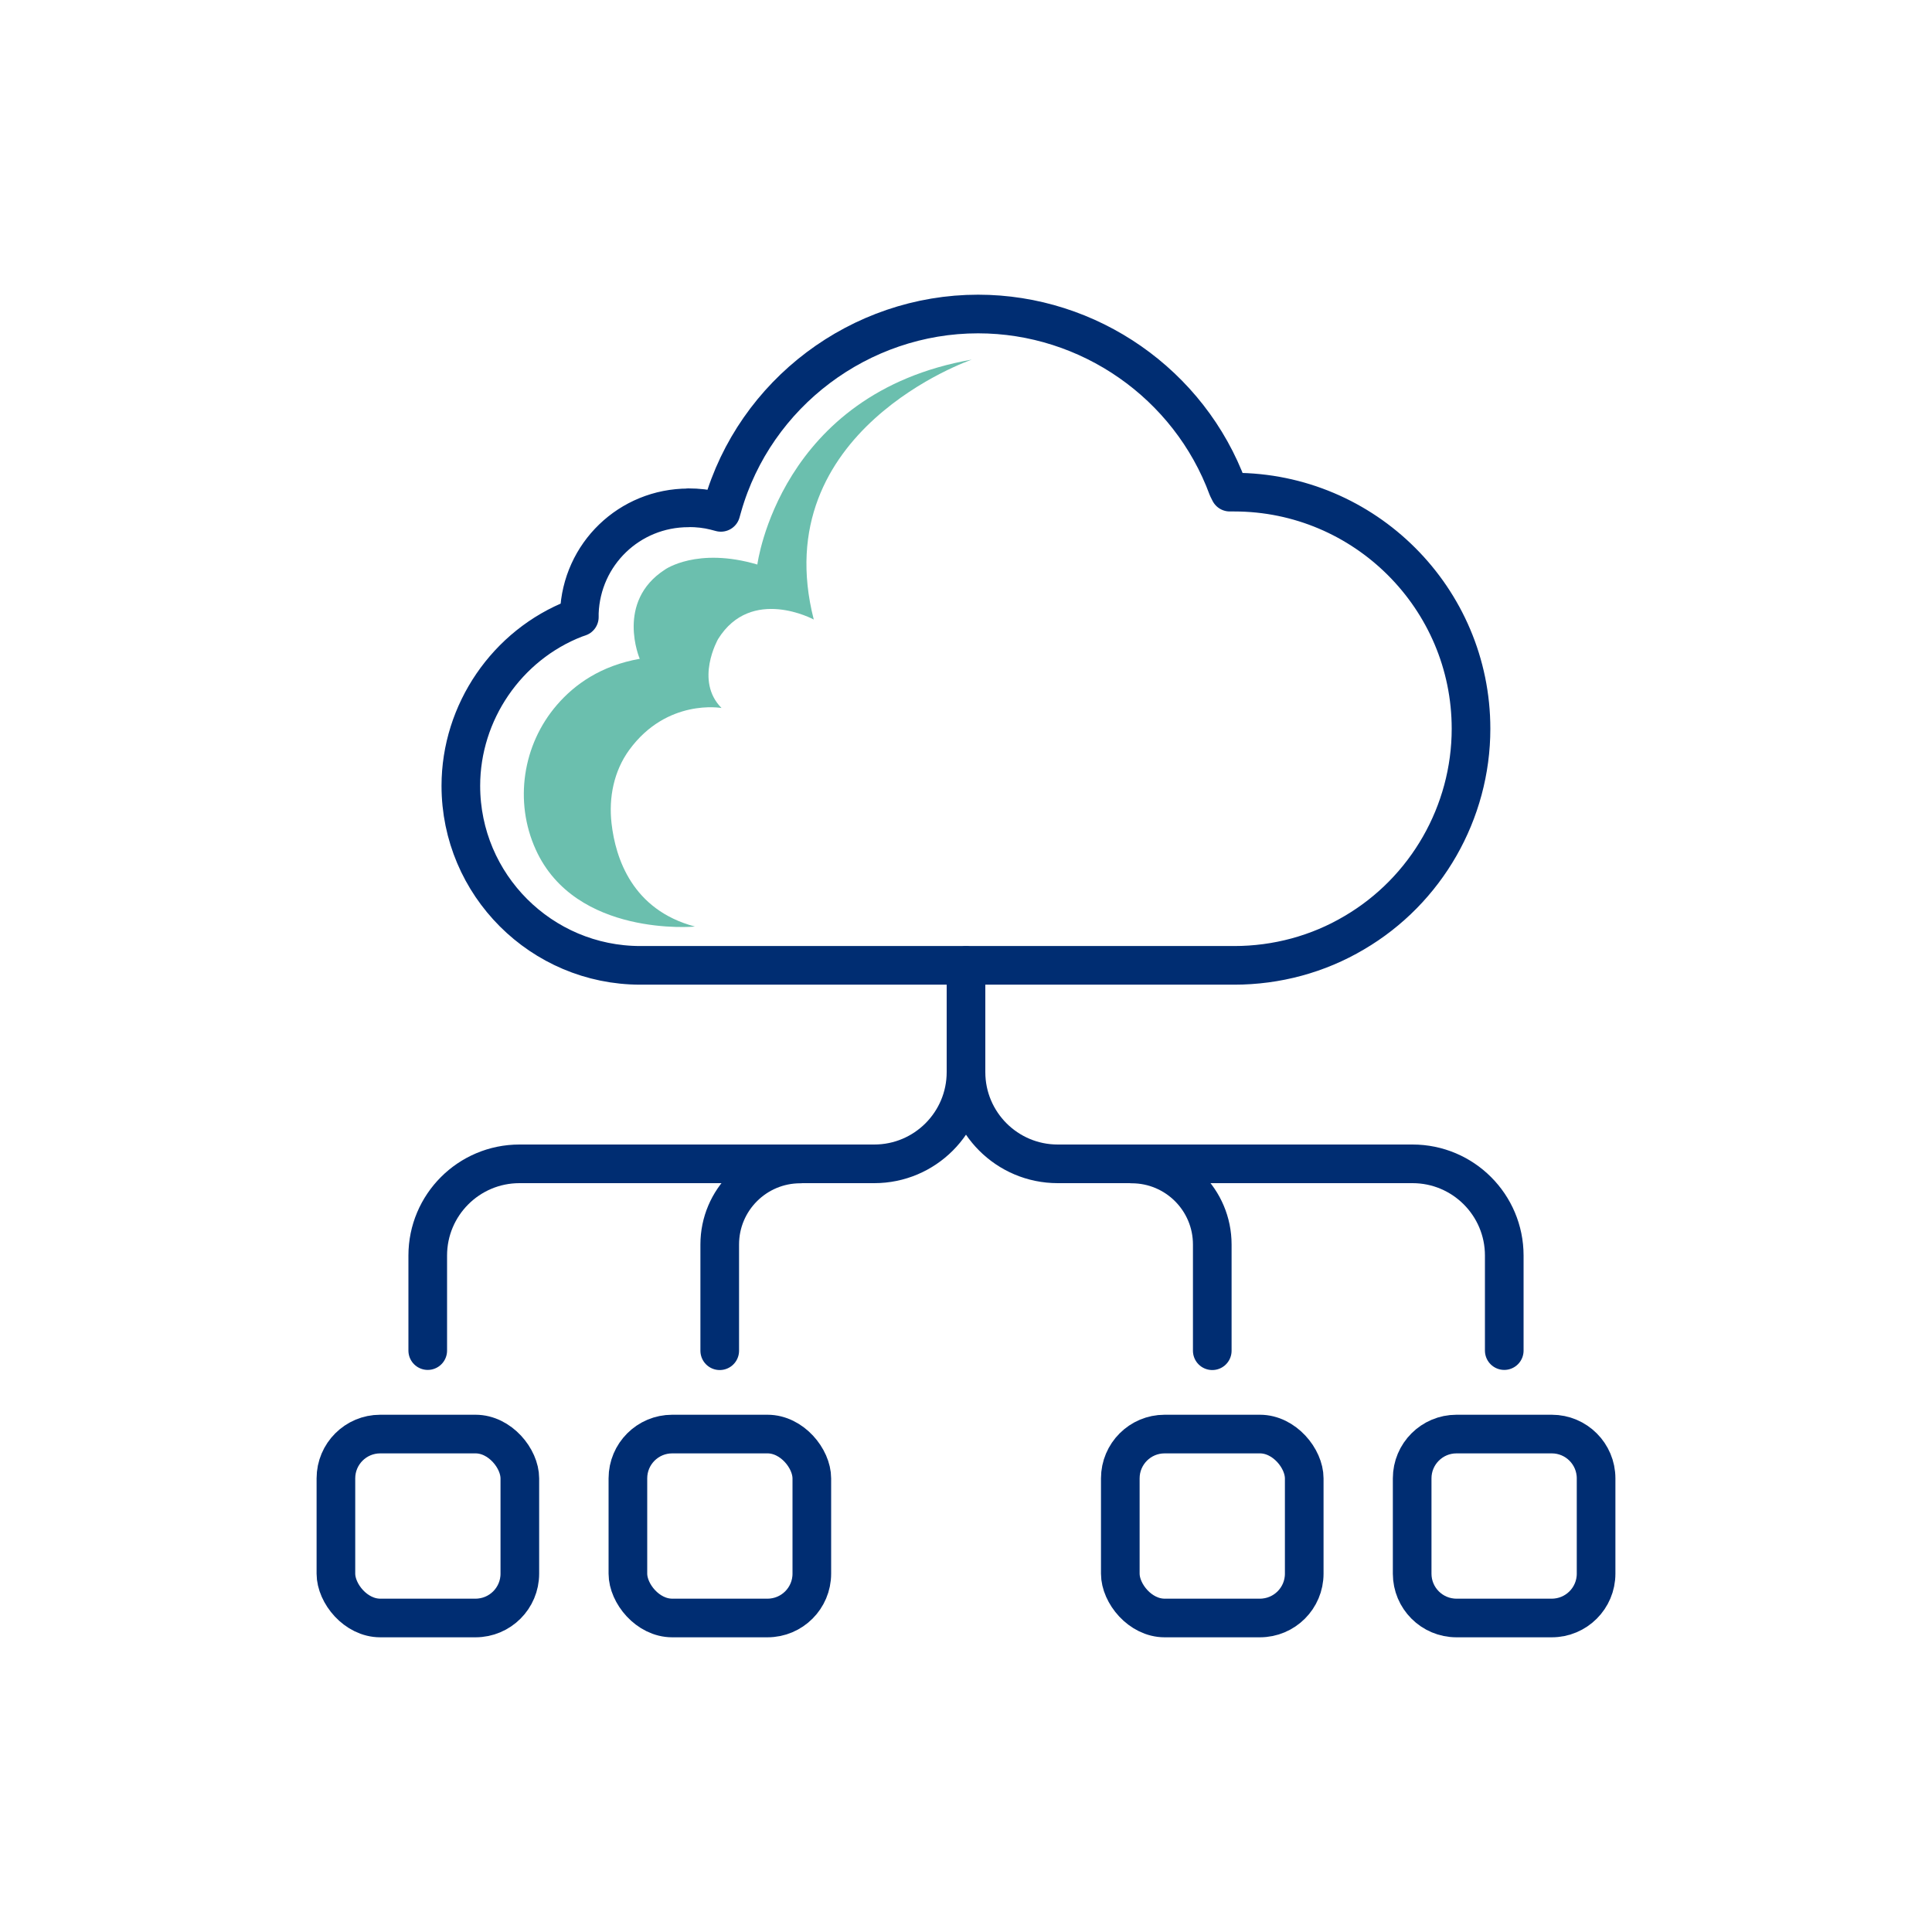
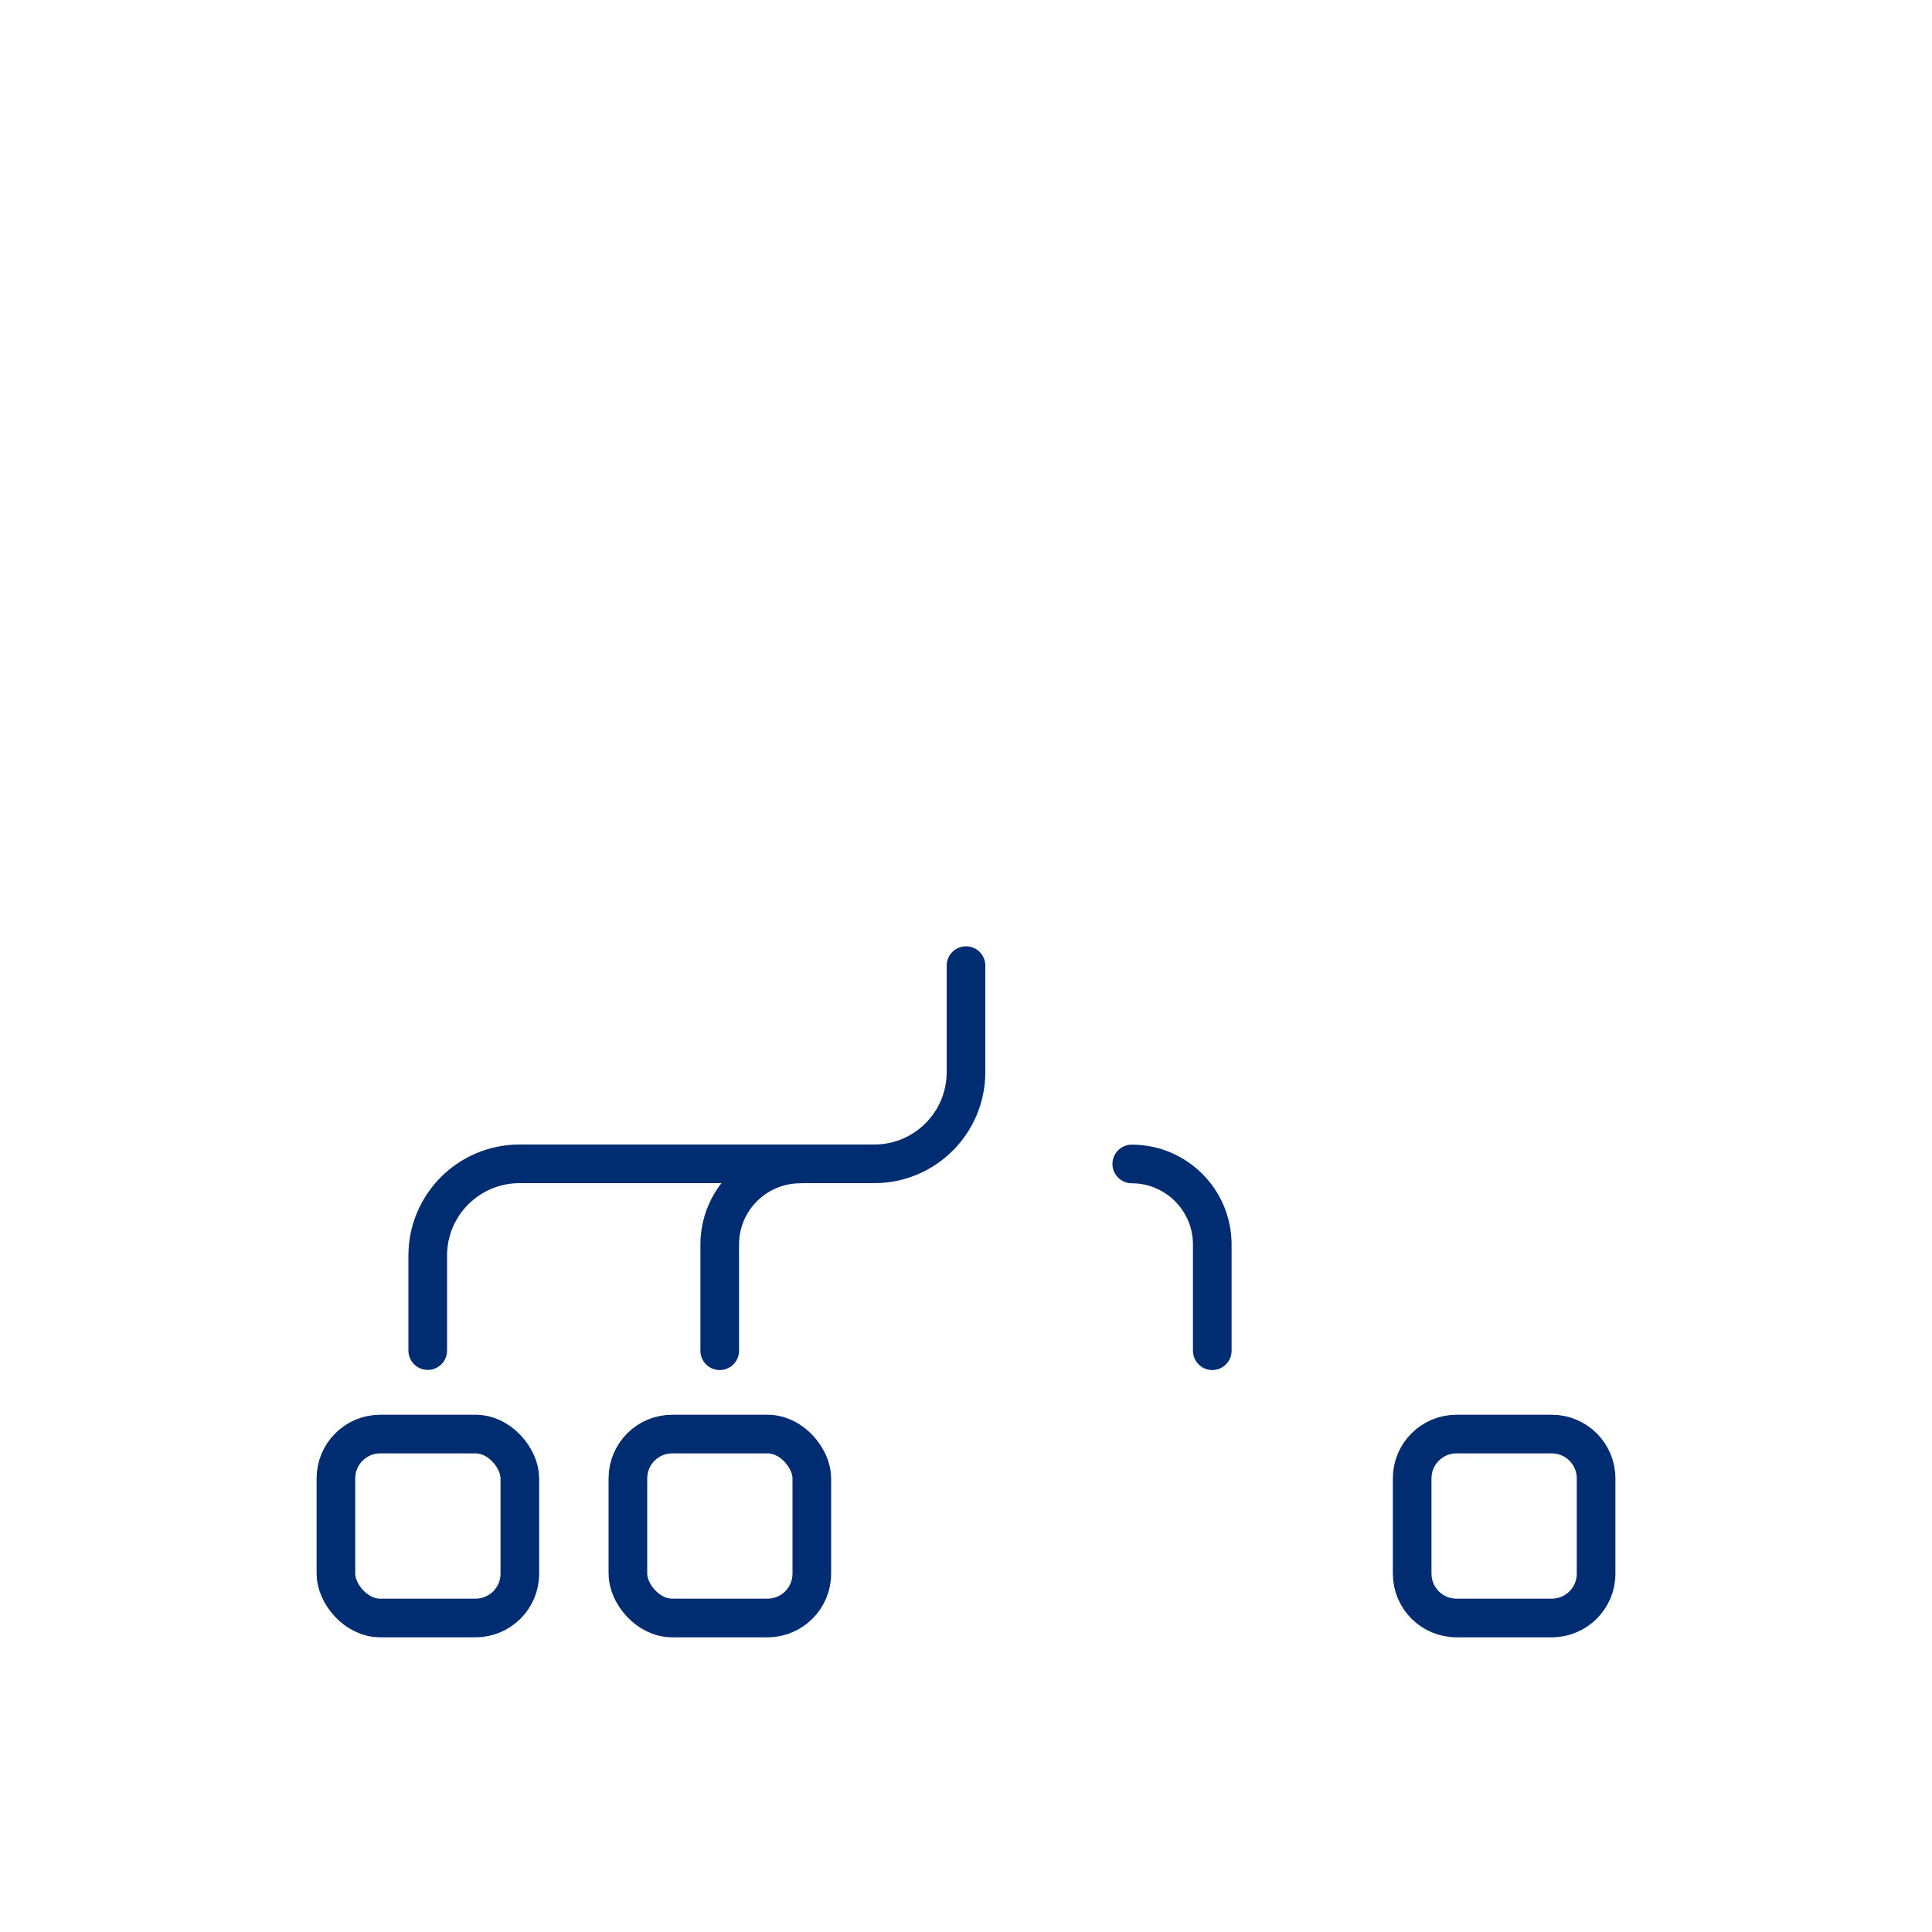
<svg xmlns="http://www.w3.org/2000/svg" id="Layer_1" data-name="Layer 1" viewBox="0 0 150 150">
  <defs>
    <style>
      .cls-1 {
        fill: #6bbfae;
      }

      .cls-2 {
        fill: none;
        stroke: #002d72;
        stroke-linecap: round;
        stroke-linejoin: round;
        stroke-width: 3px;
      }
    </style>
  </defs>
  <g>
    <path class="cls-2" d="M75,74.97v8.27c0,3.93-3.19,7.12-7.12,7.12h-27.55c-3.93,0-7.12,3.19-7.12,7.12v7.38" />
-     <path class="cls-2" d="M75,74.97v8.27c0,3.93,3.19,7.12,7.12,7.12h27.55c3.93,0,7.12,3.19,7.12,7.12v7.38" />
    <path class="cls-2" d="M87.87,90.37c3.45,0,6.25,2.8,6.25,6.25v8.25" />
    <path class="cls-2" d="M62.13,90.37c-3.45,0-6.25,2.8-6.25,6.25v8.25" />
  </g>
-   <rect class="cls-2" x="86.98" y="111.34" width="14.28" height="14.28" rx="3.44" ry="3.44" />
  <path class="cls-2" d="M113.08,111.34h7.4c1.9,0,3.44,1.54,3.44,3.44v7.4c0,1.9-1.54,3.44-3.44,3.44h-7.4c-1.9,0-3.44-1.54-3.44-3.44v-7.4c0-1.9,1.54-3.44,3.44-3.44Z" />
  <rect class="cls-2" x="26.08" y="111.34" width="14.28" height="14.28" rx="3.44" ry="3.44" />
  <rect class="cls-2" x="48.75" y="111.34" width="14.28" height="14.28" rx="3.44" ry="3.44" />
  <g>
-     <path class="cls-2" d="M53.45,39.43c-4.58,0-8.3,3.59-8.47,8.16v.32s-.32,.11-.32,.11c-5.31,2.06-8.88,7.28-8.88,12.99,0,7.69,6.25,13.94,13.94,13.94h46.1c3.3,0,6.52-.87,9.32-2.53,5.6-3.28,9.07-9.35,9.07-15.84,0-10.13-8.25-18.37-18.39-18.37h-.34l-.16-.32c-2.98-8.08-10.77-13.51-19.38-13.51-9.16,0-17.33,6.14-19.84,14.94l-.13,.46-.46-.12c-.63-.16-1.33-.24-2.07-.24Z" />
-     <path class="cls-1" d="M53.93,71.94s-9.25,.85-12.34-5.99c-1.68-3.71-1.02-8.13,1.65-11.22,1.37-1.59,3.41-3.05,6.43-3.58,0,0-1.91-4.43,1.96-6.93,0,0,2.49-1.77,7.17-.39,0,0,1.71-13.3,16.65-15.91,0,0-16.02,5.49-12.27,20.18,0,0-4.85-2.63-7.43,1.52,0,0-1.84,3.23,.27,5.35,0,0-4.23-.77-7.17,3.26-1.19,1.64-1.6,3.69-1.37,5.7,.31,2.72,1.62,6.71,6.45,8Z" />
-   </g>
+     </g>
</svg>